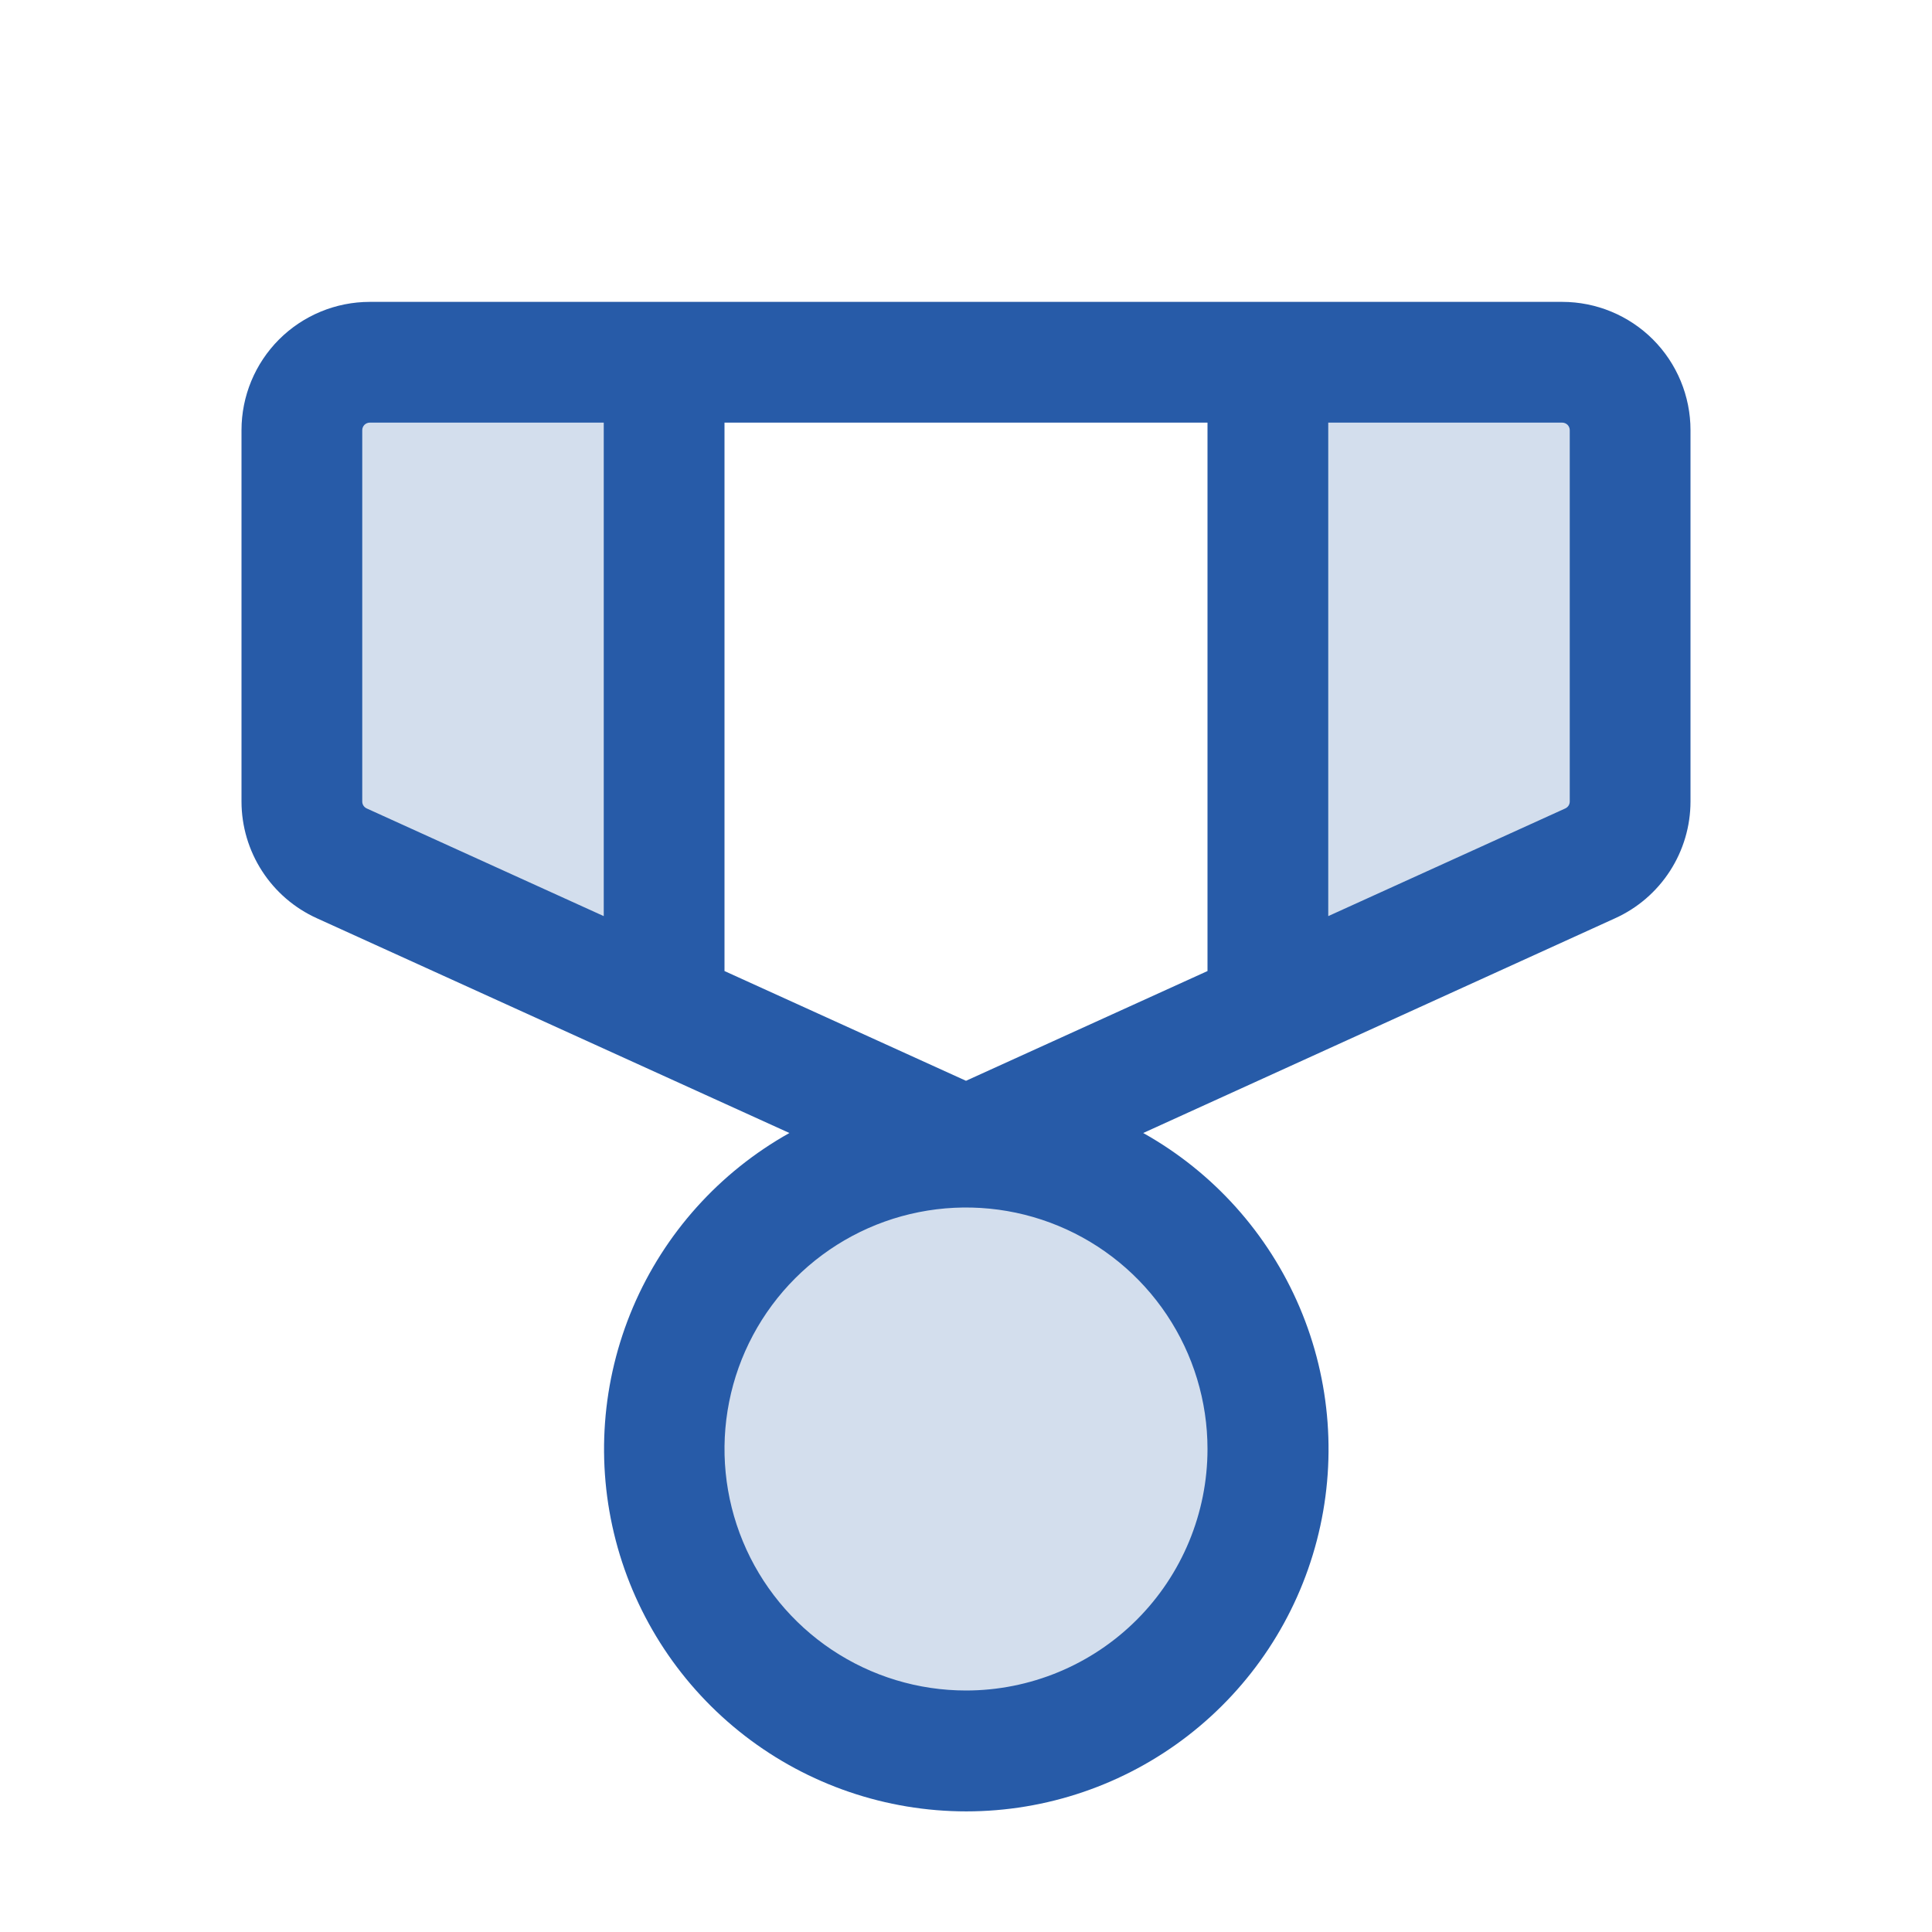
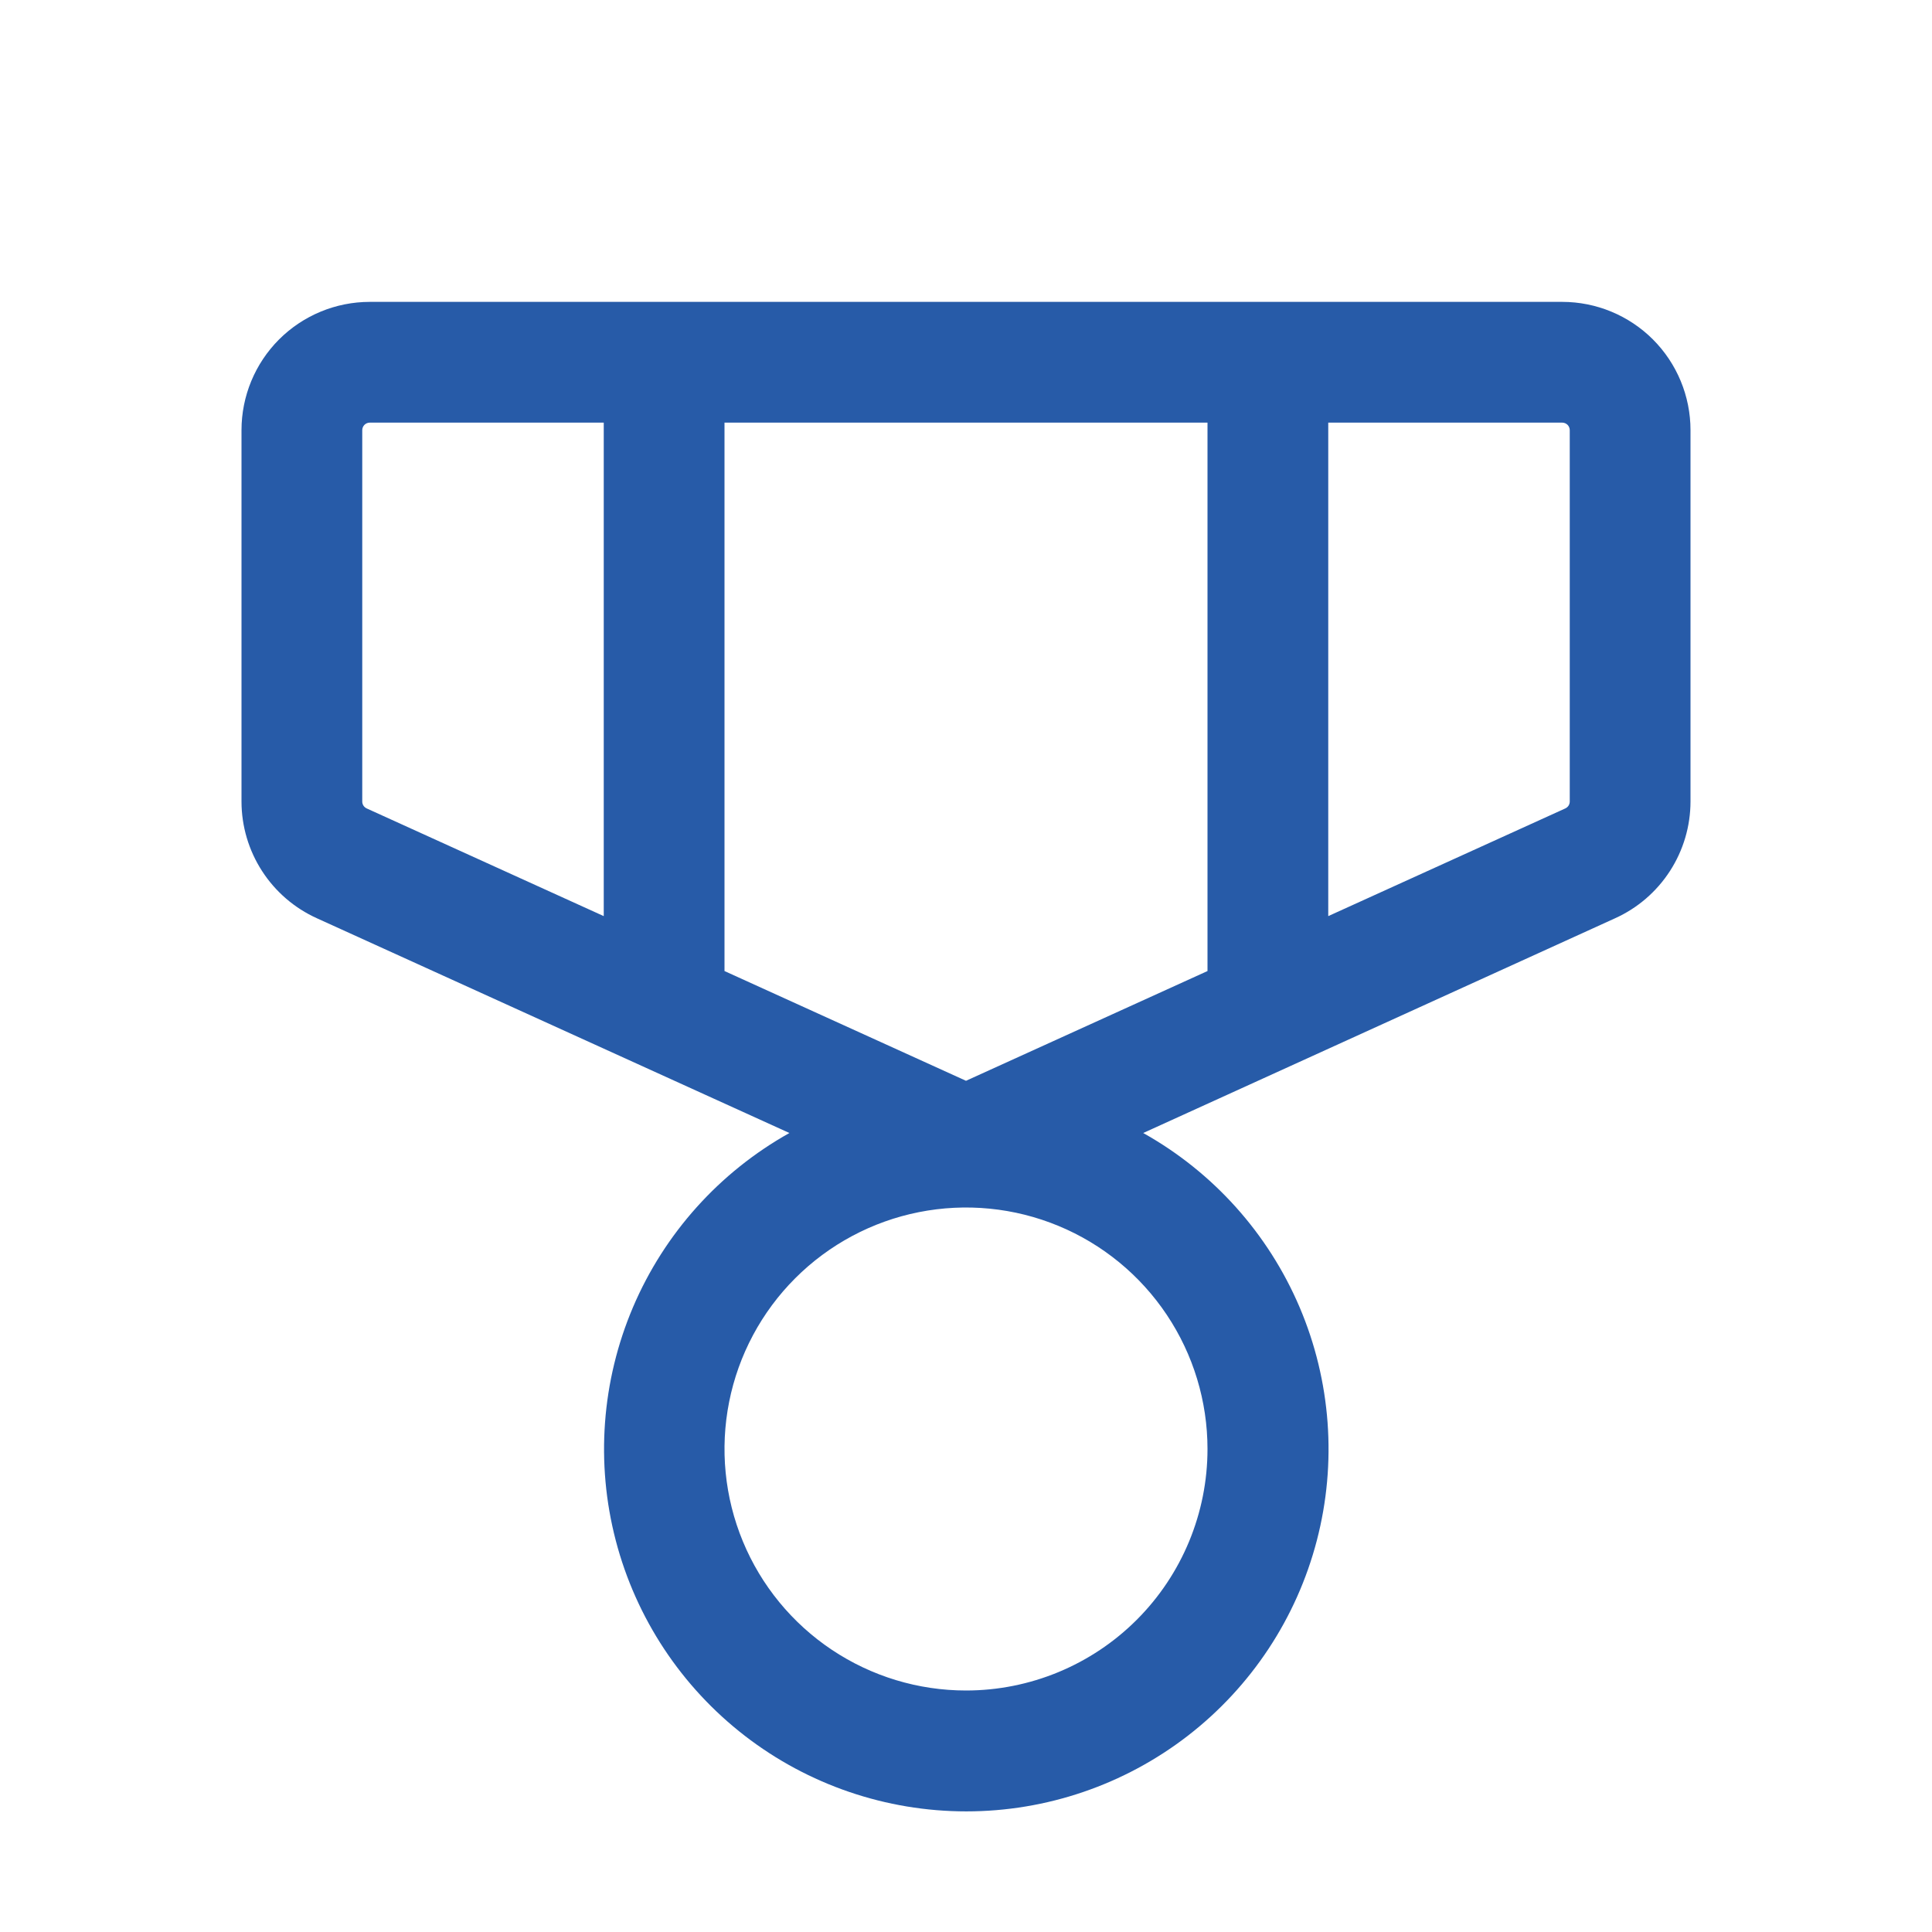
<svg xmlns="http://www.w3.org/2000/svg" width="72" height="72" viewBox="0 0 72 72" fill="none">
-   <path opacity="0.2" d="M47.25 54C47.25 56.225 46.59 58.4 45.354 60.25C44.118 62.1 42.361 63.542 40.305 64.394C38.249 65.245 35.987 65.468 33.805 65.034C31.623 64.6 29.618 63.528 28.045 61.955C26.472 60.382 25.4 58.377 24.966 56.195C24.532 54.013 24.755 51.751 25.606 49.695C26.458 47.639 27.9 45.882 29.75 44.646C31.6 43.41 33.775 42.75 36 42.75C38.984 42.75 41.845 43.935 43.955 46.045C46.065 48.155 47.25 51.016 47.25 54ZM58.219 13.5H47.25V37.637L59.265 32.175C59.708 31.974 60.084 31.649 60.347 31.241C60.61 30.831 60.75 30.355 60.75 29.869V16.031C60.75 15.36 60.483 14.716 60.009 14.241C59.534 13.767 58.89 13.5 58.219 13.5ZM24.75 13.5H13.781C13.11 13.5 12.466 13.767 11.991 14.241C11.517 14.716 11.25 15.36 11.25 16.031V29.869C11.25 30.355 11.39 30.831 11.653 31.241C11.916 31.649 12.292 31.974 12.735 32.175L24.75 37.637V13.5Z" fill="#275BA8" />
  <path d="M58.219 11.25H13.781C12.513 11.25 11.297 11.754 10.4 12.65C9.504 13.547 9 14.763 9 16.031V29.872C9.001 30.79 9.267 31.689 9.766 32.461C10.265 33.233 10.975 33.844 11.812 34.222L29.419 42.224C26.812 43.683 24.762 45.965 23.591 48.713C22.421 51.462 22.194 54.521 22.948 57.411C23.702 60.302 25.393 62.861 27.757 64.688C30.121 66.514 33.024 67.505 36.011 67.505C38.999 67.505 41.901 66.514 44.265 64.688C46.629 62.861 48.321 60.302 49.074 57.411C49.828 54.521 49.602 51.462 48.431 48.713C47.26 45.965 45.211 43.683 42.604 42.224L60.188 34.222C61.025 33.844 61.735 33.233 62.234 32.461C62.733 31.689 62.999 30.79 63 29.872V16.031C63 14.763 62.496 13.547 61.6 12.65C60.703 11.754 59.487 11.25 58.219 11.25ZM45 15.75V36.188L36 40.278L27 36.188V15.75H45ZM13.5 29.872V16.031C13.5 15.957 13.53 15.885 13.582 15.832C13.635 15.78 13.707 15.75 13.781 15.75H22.5V34.141L13.666 30.128C13.617 30.105 13.575 30.069 13.545 30.024C13.516 29.979 13.5 29.926 13.5 29.872ZM36 63C34.22 63 32.48 62.472 31 61.483C29.52 60.494 28.366 59.089 27.685 57.444C27.004 55.8 26.826 53.99 27.173 52.244C27.52 50.498 28.377 48.895 29.636 47.636C30.895 46.377 32.498 45.52 34.244 45.173C35.99 44.826 37.8 45.004 39.444 45.685C41.089 46.366 42.494 47.52 43.483 49C44.472 50.48 45 52.22 45 54C45 56.387 44.052 58.676 42.364 60.364C40.676 62.052 38.387 63 36 63ZM58.5 29.872C58.5 29.926 58.484 29.979 58.455 30.024C58.425 30.069 58.383 30.105 58.334 30.128L49.5 34.141V15.75H58.219C58.293 15.75 58.365 15.78 58.418 15.832C58.47 15.885 58.5 15.957 58.5 16.031V29.872Z" fill="#275BA8" />
</svg>